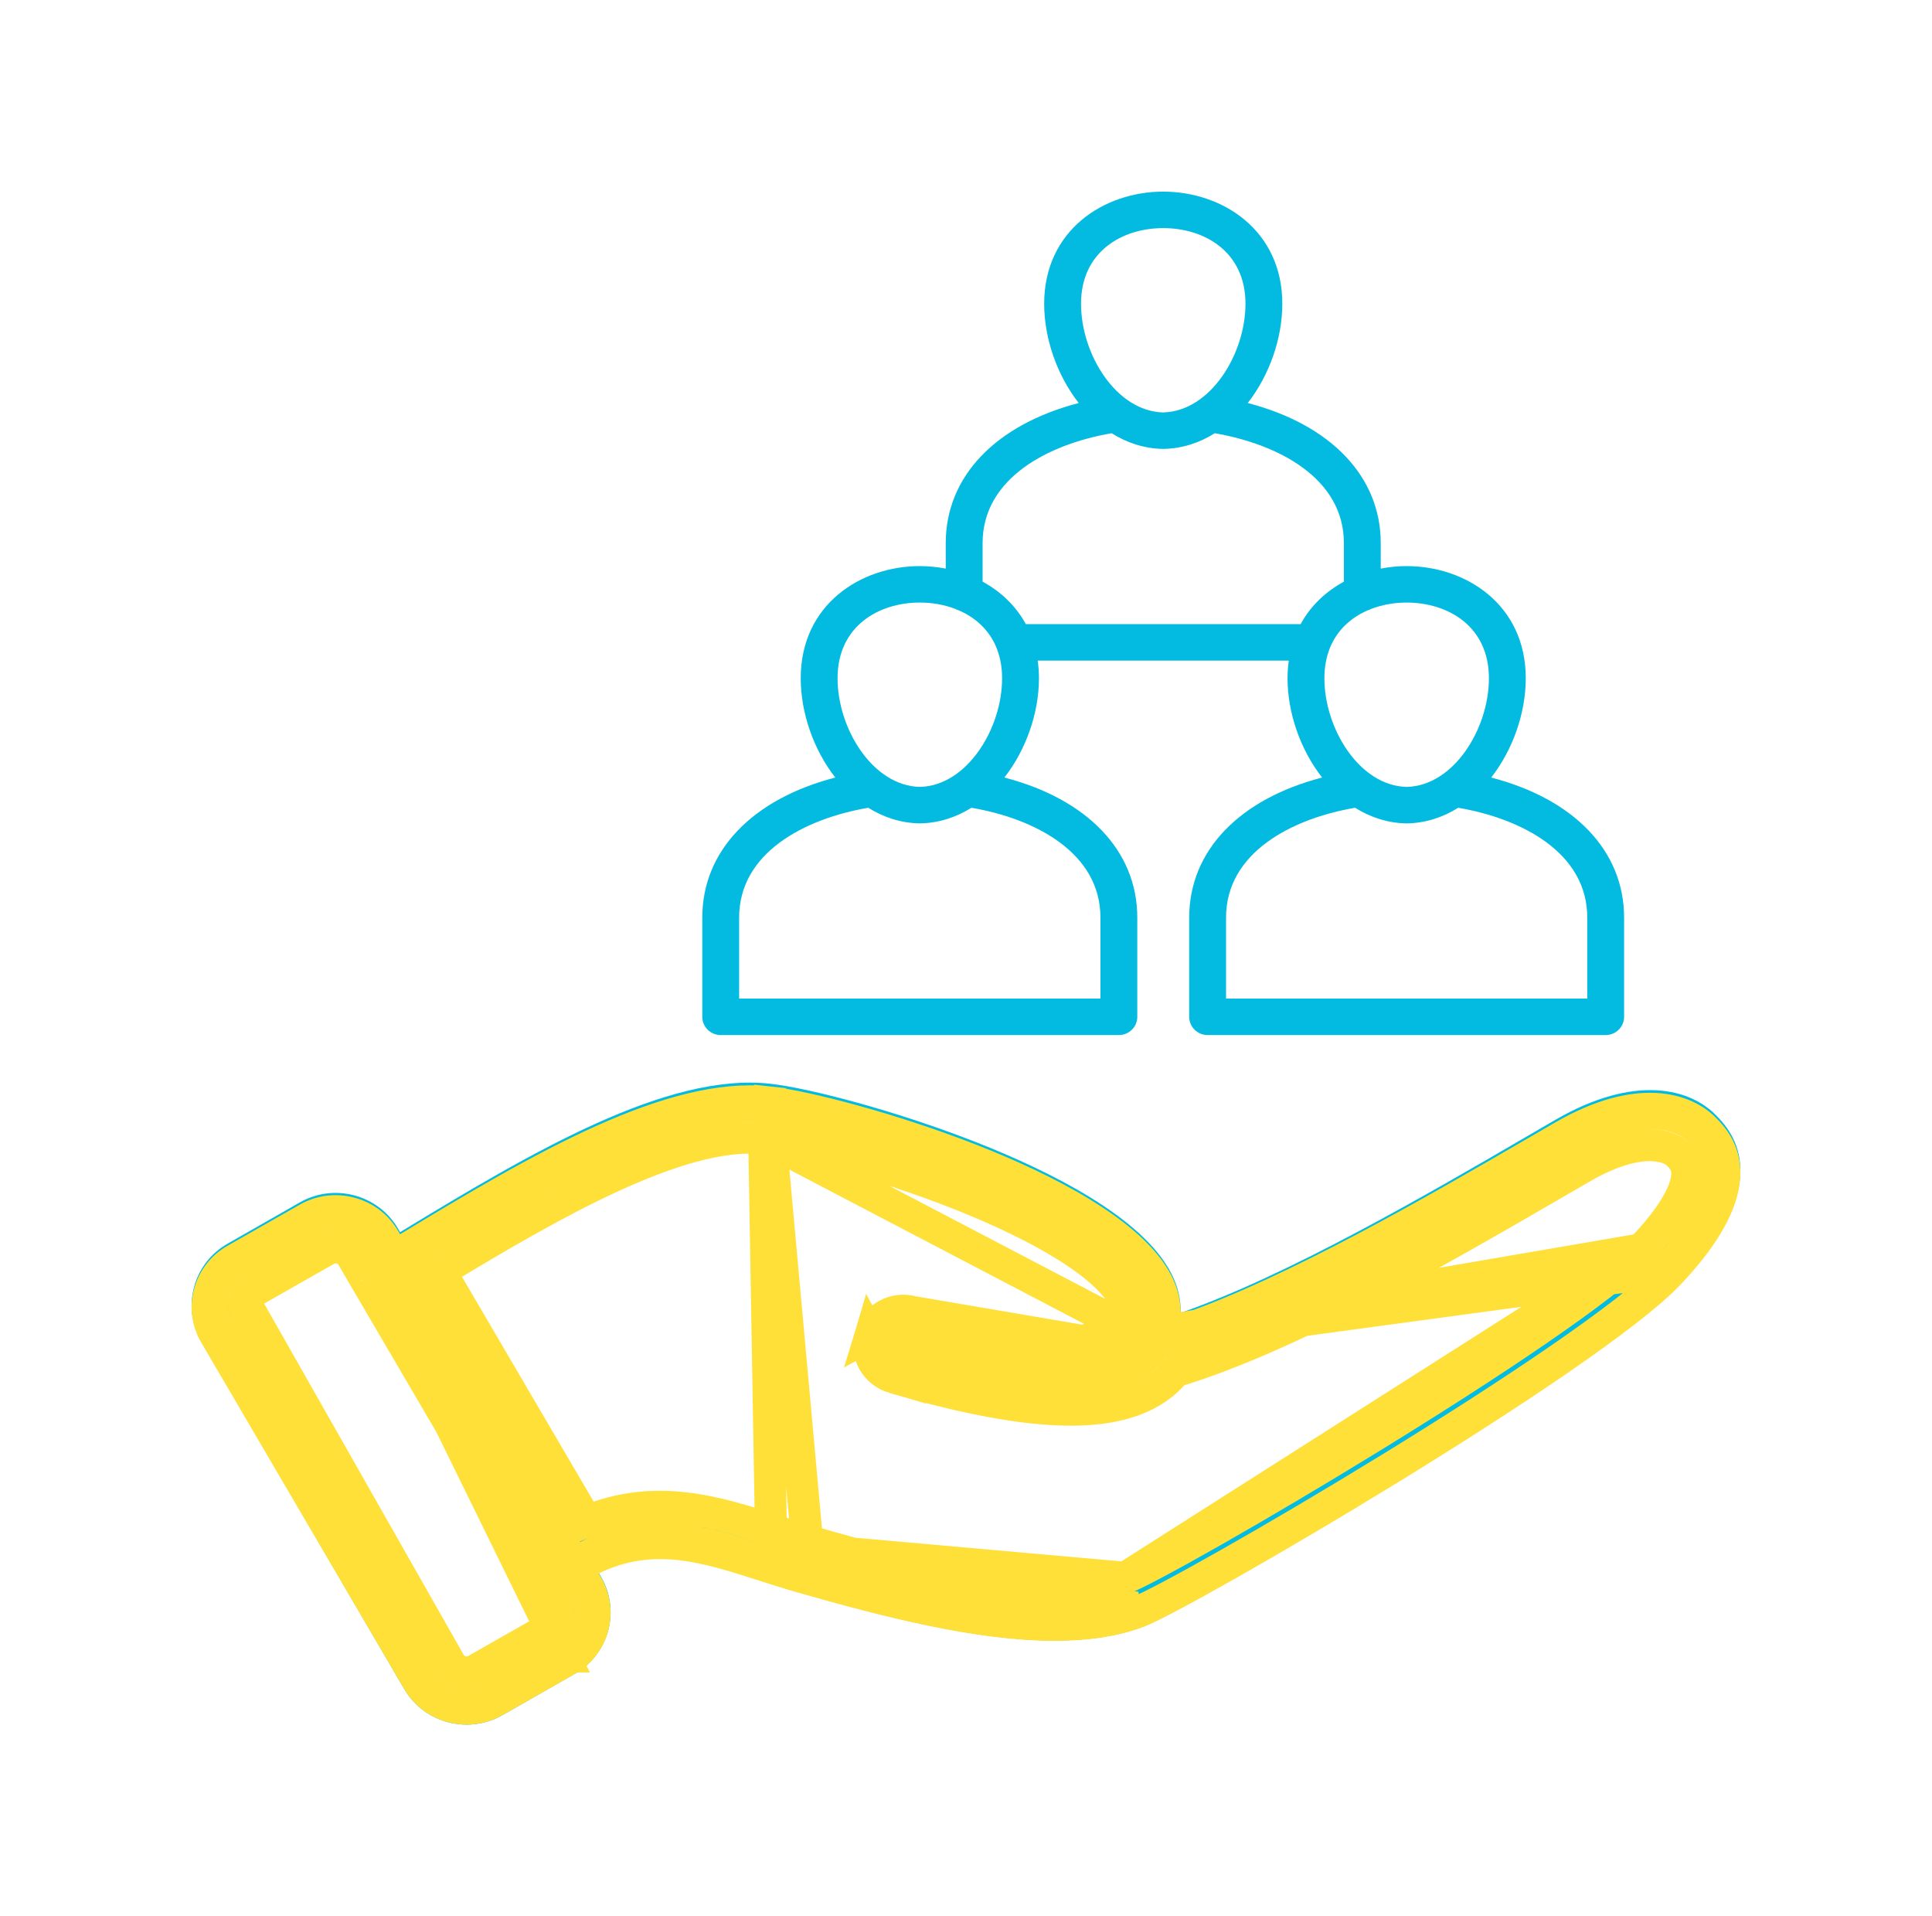
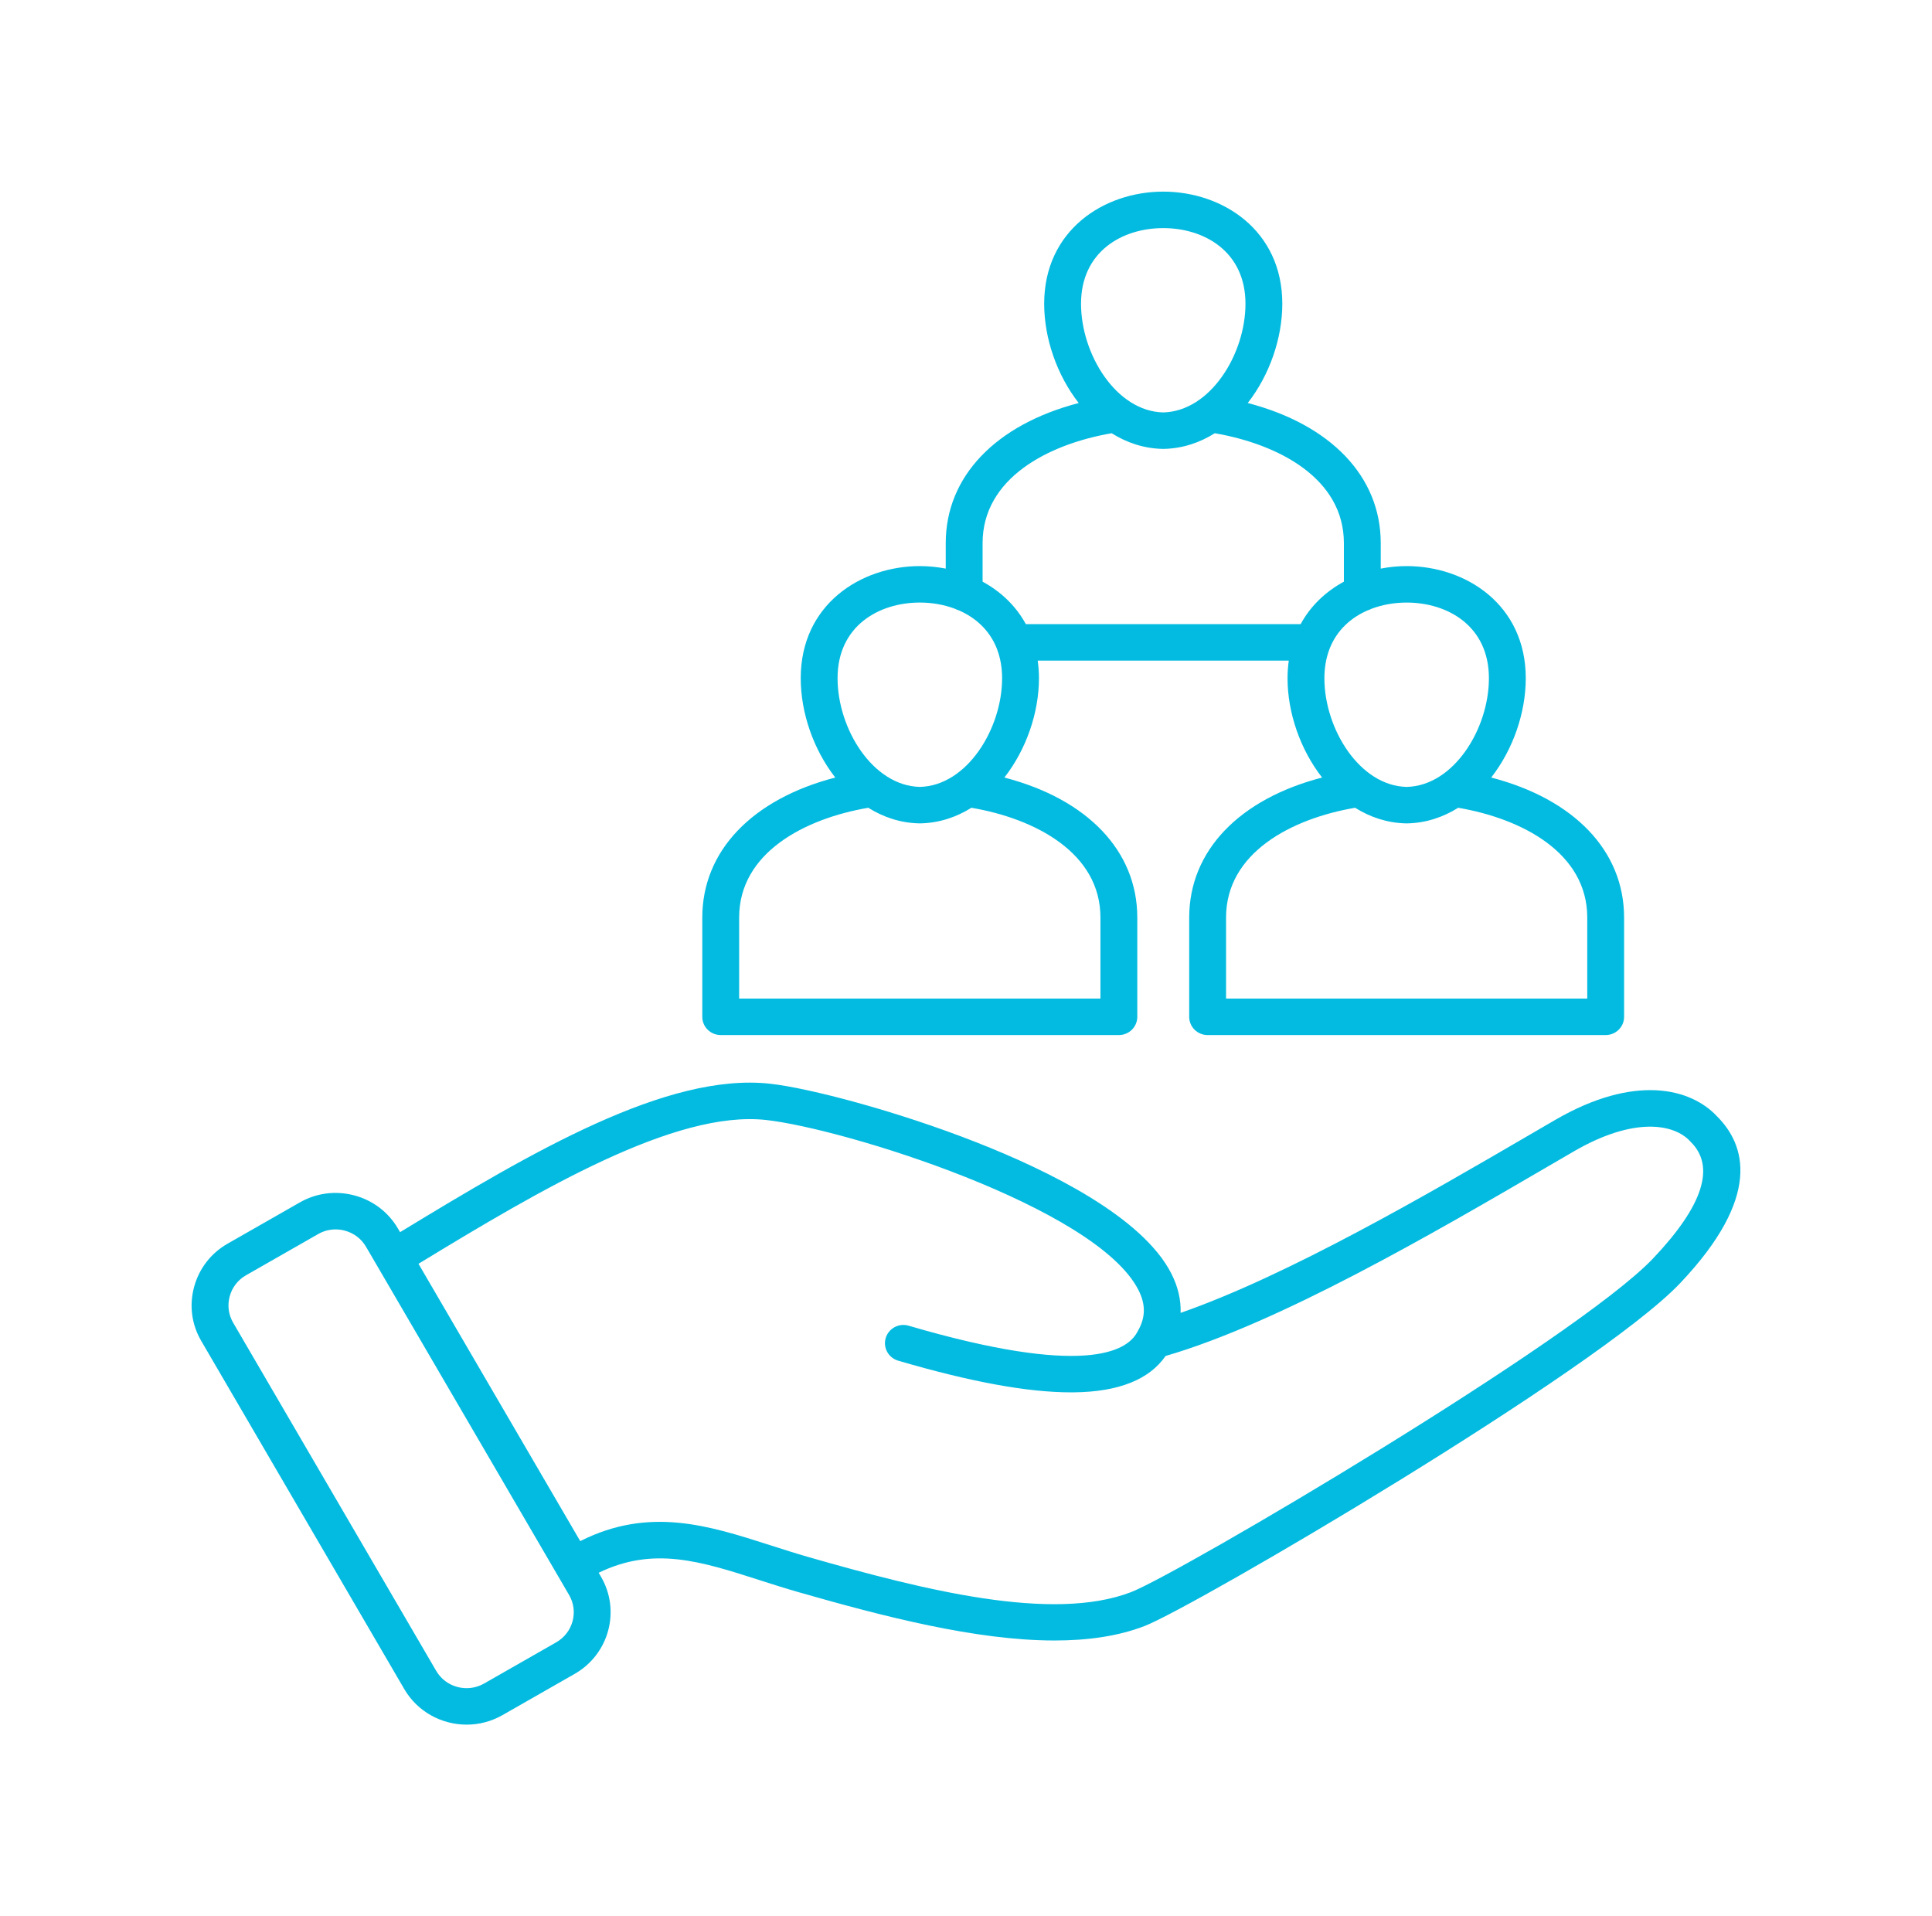
<svg xmlns="http://www.w3.org/2000/svg" width="121" height="120" viewBox="0 0 121 120" fill="none">
  <path d="M107.533 69.904C105.878 68.13 102.359 67.26 97.421 70.12C96.852 70.45 96.253 70.799 95.63 71.162C89.562 74.698 80.68 79.874 73.941 82.214C73.969 81.395 73.775 80.566 73.358 79.748C71.555 76.215 65.727 73.331 61.154 71.534C56.178 69.578 50.671 68.132 48.222 67.864C41.772 67.158 33.324 72.127 25.056 77.161L24.923 76.933C24.322 75.903 23.35 75.165 22.186 74.857C21.023 74.549 19.811 74.706 18.775 75.299L14.246 77.886C13.209 78.481 12.467 79.442 12.156 80.593C11.844 81.745 12.003 82.945 12.603 83.97L25.319 105.773C26.151 107.201 27.668 108 29.226 108C29.988 108 30.76 107.809 31.467 107.406L35.996 104.819C38.144 103.589 38.881 100.859 37.638 98.734L37.495 98.489C40.926 96.82 43.889 97.769 47.555 98.946C48.342 99.198 49.156 99.459 50 99.701C55.321 101.225 61.123 102.731 66.049 102.731C68.112 102.731 70.022 102.466 71.677 101.828C74.758 100.641 100.07 85.797 105.223 80.358C110.364 74.939 109.324 71.685 107.533 69.904ZM34.841 102.842L30.314 105.428C29.266 106.025 27.922 105.668 27.318 104.632L14.601 82.828C14.31 82.33 14.233 81.746 14.385 81.183C14.537 80.621 14.898 80.152 15.401 79.864L19.93 77.277C20.264 77.086 20.636 76.988 21.015 76.988C21.206 76.988 21.399 77.013 21.589 77.063C22.158 77.214 22.632 77.573 22.924 78.075L23.64 79.301C23.649 79.317 23.657 79.334 23.667 79.35C23.669 79.354 23.673 79.358 23.676 79.363L35.64 99.878L35.641 99.879C36.246 100.914 35.886 102.243 34.841 102.842ZM103.54 78.796C98.712 83.892 73.798 98.56 70.839 99.701C65.906 101.603 57.827 99.566 50.642 97.508C49.833 97.276 49.037 97.02 48.267 96.774C44.362 95.52 40.656 94.334 36.339 96.507L26.21 79.141C33.837 74.496 42.28 69.511 47.969 70.135C52.842 70.668 68.644 75.575 71.298 80.778C71.766 81.694 71.751 82.516 71.253 83.367C71.249 83.373 71.247 83.378 71.244 83.384C71.238 83.395 71.232 83.404 71.226 83.415C70.583 84.645 67.867 86.229 56.906 83.018C56.295 82.838 55.653 83.184 55.472 83.788C55.291 84.393 55.64 85.029 56.251 85.208C60.806 86.542 64.351 87.192 67.08 87.192C67.142 87.192 67.205 87.192 67.267 87.191C70.055 87.16 71.978 86.393 73 84.914C80.139 82.838 89.747 77.241 96.802 73.13C97.423 72.768 98.02 72.42 98.587 72.091C102.36 69.907 104.856 70.388 105.848 71.464C105.86 71.478 105.873 71.491 105.886 71.504C107.454 73.049 106.665 75.502 103.54 78.796ZM45.139 64.817H70.074C70.711 64.817 71.228 64.306 71.228 63.675V57.461C71.228 53.277 68.092 50.038 62.904 48.691C64.269 46.943 65.069 44.638 65.069 42.472C65.069 42.088 65.04 41.721 64.991 41.368H80.716C80.666 41.721 80.638 42.088 80.638 42.472C80.638 44.638 81.437 46.943 82.802 48.691C77.615 50.038 74.479 53.277 74.479 57.461V63.675C74.479 64.306 74.995 64.817 75.632 64.817H100.562C101.2 64.817 101.716 64.306 101.716 63.675V57.461C101.716 53.277 98.58 50.038 93.393 48.691C94.758 46.943 95.558 44.638 95.558 42.472C95.558 37.862 91.805 35.45 88.097 35.45C87.553 35.45 87.009 35.503 86.475 35.607V34.011C86.475 29.831 83.336 26.59 78.145 25.237C79.511 23.49 80.31 21.186 80.31 19.022C80.31 14.412 76.559 12 72.853 12C69.147 12 65.396 14.412 65.396 19.022C65.396 21.186 66.195 23.49 67.559 25.238C62.369 26.59 59.231 29.831 59.231 34.011V35.607C58.697 35.504 58.153 35.45 57.608 35.45C53.901 35.45 50.149 37.862 50.149 42.472C50.149 44.638 50.948 46.943 52.313 48.691C47.122 50.038 43.984 53.278 43.984 57.461V63.676C43.984 64.307 44.501 64.817 45.139 64.817ZM99.409 57.461V62.534H76.787V57.461C76.787 53.399 80.886 51.265 84.869 50.584C85.821 51.18 86.901 51.541 88.078 51.562H88.098C88.098 51.562 88.111 51.562 88.118 51.562C89.295 51.541 90.375 51.18 91.327 50.584C95.31 51.265 99.409 53.399 99.409 57.461ZM93.25 42.472C93.25 45.636 91.048 49.211 88.098 49.278C85.148 49.211 82.946 45.636 82.946 42.472C82.946 41.803 83.055 41.21 83.249 40.689C83.269 40.647 83.285 40.603 83.299 40.558C83.755 39.445 84.613 38.679 85.64 38.228C85.725 38.204 85.806 38.171 85.882 38.129C86.578 37.863 87.339 37.734 88.098 37.734C90.663 37.734 93.25 39.199 93.25 42.472ZM72.853 14.284C75.416 14.284 78.003 15.749 78.003 19.022C78.003 22.182 75.801 25.756 72.851 25.827C69.903 25.756 67.704 22.181 67.704 19.022C67.704 15.749 70.29 14.284 72.853 14.284ZM61.539 34.011C61.539 29.954 65.638 27.816 69.622 27.13C70.573 27.727 71.653 28.09 72.829 28.111H72.85H72.872C74.049 28.09 75.13 27.727 76.082 27.13C80.066 27.816 84.167 29.953 84.167 34.011V36.425C83.048 37.033 82.091 37.922 81.458 39.084H64.248C63.615 37.922 62.659 37.033 61.539 36.425L61.539 34.011ZM57.609 37.733C58.368 37.733 59.129 37.863 59.824 38.129C59.9 38.171 59.982 38.204 60.067 38.228C61.093 38.679 61.952 39.445 62.408 40.558C62.422 40.603 62.438 40.646 62.457 40.688C62.651 41.21 62.761 41.802 62.761 42.471C62.761 45.635 60.559 49.211 57.609 49.277C54.659 49.211 52.456 45.635 52.456 42.471C52.456 39.199 55.044 37.733 57.609 37.733ZM46.292 57.46C46.292 53.399 50.395 51.265 54.38 50.584C55.332 51.18 56.412 51.541 57.589 51.561H57.609C57.609 51.561 57.622 51.561 57.629 51.561C58.806 51.541 59.886 51.18 60.838 50.584C64.82 51.264 68.92 53.398 68.92 57.46V62.533H46.292L46.292 57.46Z" fill="#03BBE0" />
-   <path d="M35.337 103.733L35.335 103.733L30.809 106.308L30.808 106.309C29.29 107.169 27.339 106.662 26.455 105.152C26.455 105.151 26.455 105.151 26.455 105.151L13.739 83.441C13.739 83.44 13.739 83.44 13.739 83.44C13.31 82.71 13.198 81.852 13.42 81.035L13.42 81.035C13.641 80.219 14.171 79.533 14.906 79.114L14.907 79.114L19.434 76.538C19.435 76.538 19.435 76.538 19.436 76.538C19.436 76.538 19.436 76.538 19.436 76.538C19.921 76.261 20.464 76.119 21.015 76.119C21.293 76.119 21.571 76.155 21.844 76.227L35.337 103.733ZM35.337 103.733C36.849 102.87 37.387 100.95 36.521 99.437L36.519 99.434L36.503 99.407L24.538 78.978L24.525 78.955L24.519 78.946C24.517 78.942 24.515 78.938 24.512 78.933L24.507 78.925M35.337 103.733L24.507 78.925M28.181 104.141L28.181 104.141C28.504 104.694 29.241 104.897 29.82 104.569C29.82 104.569 29.821 104.569 29.821 104.569L34.345 101.996C34.346 101.995 34.346 101.995 34.346 101.995C34.914 101.67 35.097 100.962 34.779 100.419L34.762 100.392L34.761 100.39L22.831 80.02C22.826 80.013 22.821 80.005 22.816 79.997L22.815 79.996C22.795 79.962 22.779 79.934 22.773 79.921L22.769 79.914L22.061 78.707L22.061 78.706C21.905 78.439 21.652 78.245 21.334 78.161L21.334 78.161C21.226 78.132 21.119 78.119 21.015 78.119C20.809 78.119 20.608 78.171 20.426 78.275L20.424 78.276L15.896 80.852C15.896 80.852 15.896 80.852 15.896 80.852C15.625 81.007 15.433 81.255 15.35 81.558L28.181 104.141ZM28.181 104.141L15.464 82.429L15.463 82.428M28.181 104.141L15.463 82.428M15.463 82.428C15.31 82.166 15.268 81.862 15.35 81.559L15.463 82.428ZM24.507 78.925L24.503 78.917M24.507 78.925L24.503 78.917M24.503 78.917L23.787 77.696C23.787 77.696 23.787 77.696 23.787 77.696M24.503 78.917L23.787 77.696M102.816 78.23L102.816 78.229C104.343 76.627 105.199 75.327 105.521 74.328C105.679 73.842 105.697 73.466 105.64 73.174C105.584 72.893 105.448 72.631 105.191 72.377C105.163 72.349 105.136 72.322 105.113 72.296C104.607 71.752 102.72 71.015 99.088 73.109C98.521 73.436 97.925 73.782 97.303 74.142L97.241 74.179C90.336 78.185 80.826 83.704 73.601 85.877C72.275 87.527 70.047 88.248 67.278 88.279L67.276 88.279C67.212 88.279 67.147 88.28 67.08 88.28C64.211 88.28 60.56 87.603 55.971 86.264L102.816 78.23ZM102.816 78.23C101.691 79.412 99.313 81.222 96.244 83.329C93.202 85.416 89.558 87.744 85.965 89.953C82.373 92.161 78.84 94.246 76.023 95.849C73.168 97.473 71.133 98.552 70.481 98.802L70.481 98.802M102.816 78.23L70.481 98.802M70.481 98.802C68.263 99.653 65.224 99.654 61.733 99.134C58.268 98.618 54.507 97.615 50.916 96.591C50.135 96.368 49.364 96.122 48.602 95.878L48.298 96.831M70.481 98.802L48.298 96.831M50.642 97.552L50.368 98.514C49.554 98.282 48.756 98.027 48 97.785L47.994 97.784L47.963 97.774L47.962 97.774C44.026 96.515 40.699 95.489 36.787 97.45L35.95 97.87L35.476 97.061L25.348 79.768L24.85 78.918L25.692 78.407C29.5 76.098 33.564 73.672 37.398 71.903C41.197 70.151 44.944 68.959 48.077 69.3L50.642 97.552ZM50.642 97.552L50.368 98.514M50.642 97.552L50.368 98.514M48.298 96.831L48.602 95.878L48.571 95.868L48.571 95.868L48.48 95.839C44.869 94.685 41.073 93.472 36.745 95.27L27.572 79.608C31.129 77.458 34.792 75.308 38.235 73.719C41.986 71.989 45.305 71.01 47.86 71.289L47.86 71.289M48.298 96.831L47.86 71.289M47.86 71.289C50.174 71.541 55.25 72.862 60.098 74.78C62.512 75.735 64.829 76.823 66.692 77.976C68.59 79.151 69.875 80.308 70.408 81.349C70.584 81.692 70.642 81.962 70.638 82.189C70.634 82.413 70.568 82.662 70.391 82.964L71.253 83.471L70.393 82.96C70.382 82.978 70.373 82.995 70.365 83.01C70.358 83.022 70.35 83.037 70.341 83.054L70.341 83.054M47.86 71.289L70.341 83.054M72.124 83.964L72.118 83.974L72.112 83.984C72.107 83.993 72.103 84.001 72.099 84.007C71.548 85.034 70.304 85.818 68.004 85.977C65.701 86.137 62.149 85.695 56.626 84.083L56.624 84.083C56.532 84.056 56.45 84.112 56.43 84.178L56.43 84.178C56.412 84.238 56.442 84.318 56.531 84.344L56.531 84.344C61.051 85.663 64.49 86.28 67.08 86.28C67.138 86.28 67.197 86.28 67.257 86.279M72.124 83.964L104.265 79.609C105.862 77.931 106.963 76.37 107.425 74.943C107.659 74.216 107.74 73.489 107.602 72.788C107.462 72.077 107.11 71.458 106.587 70.945L106.587 70.945L106.582 70.94L106.582 70.939C105.102 69.341 101.996 69.123 98.088 71.376L98.087 71.377C97.519 71.705 96.921 72.052 96.3 72.412L96.802 73.278L96.3 72.412C89.203 76.53 79.717 82.026 72.722 84.051L72.381 84.15L72.179 84.441C71.425 85.526 69.904 86.25 67.257 86.279M72.124 83.964C72.128 83.957 72.131 83.95 72.135 83.944C72.443 83.408 72.627 82.836 72.637 82.224C72.648 81.601 72.48 81.006 72.188 80.437C71.394 78.887 69.708 77.491 67.745 76.276M72.124 83.964L67.745 76.276M67.257 86.279C67.257 86.279 67.258 86.279 67.258 86.279L67.267 87.279L67.256 86.279C67.256 86.279 67.257 86.279 67.257 86.279ZM70.341 83.054C70.243 83.241 69.808 83.847 67.866 83.982M70.341 83.054L67.866 83.982M23.787 77.696C23.359 76.964 22.664 76.444 21.845 76.227L23.787 77.696ZM50.368 98.514C53.962 99.539 57.833 100.575 61.438 101.112C65.016 101.645 68.482 101.712 71.197 100.669L50.368 98.514ZM67.745 76.276C65.746 75.038 63.311 73.9 60.834 72.92M67.745 76.276L60.834 72.92M60.834 72.92C55.898 70.967 50.637 69.579 48.077 69.3L60.834 72.92ZM67.866 83.982C65.91 84.118 62.624 83.75 57.186 82.163M67.866 83.982L57.186 82.163M57.186 82.163C56.057 81.833 54.856 82.465 54.514 83.603L57.186 82.163ZM22.766 79.908L22.766 79.909C22.765 79.907 22.765 79.907 22.766 79.908ZM54.514 83.603C54.17 84.748 54.838 85.933 55.971 86.264L54.514 83.603ZM106.804 70.749L106.816 70.763L106.83 70.776C107.568 71.507 108.106 72.481 107.982 73.819C107.853 75.208 106.994 77.166 104.499 79.785L104.499 79.786C103.291 81.055 100.825 82.941 97.674 85.111C94.547 87.263 90.82 89.646 87.149 91.901C83.48 94.155 79.876 96.276 77 97.907C74.087 99.558 72.002 100.658 71.318 100.921L71.318 100.921C69.813 101.499 68.034 101.753 66.049 101.753H66.049C61.283 101.754 55.609 100.296 50.275 98.775L50.275 98.775C49.448 98.539 48.649 98.284 47.86 98.031L47.86 98.031L47.73 97.99C44.165 96.85 40.853 95.792 37.059 97.629L36.085 98.101L36.632 99.035L36.776 99.279L36.776 99.28C37.732 100.908 37.171 103.01 35.501 103.964C35.501 103.964 35.501 103.964 35.501 103.964C35.501 103.964 35.501 103.964 35.5 103.964L30.974 106.539C30.422 106.852 29.821 107 29.226 107H29.226C28.002 107 26.824 106.375 26.182 105.277L26.182 105.277L13.466 83.566L13.465 83.565C13.002 82.777 12.88 81.859 13.121 80.971L13.121 80.971C13.362 80.082 13.934 79.343 14.741 78.882C14.742 78.882 14.742 78.882 14.742 78.882L19.27 76.307L19.271 76.306C20.077 75.846 21.019 75.723 21.93 75.964C22.843 76.204 23.595 76.775 24.06 77.569L24.06 77.57L24.193 77.797L24.707 78.673L25.575 78.147C29.715 75.636 33.843 73.178 37.73 71.431C41.637 69.676 45.16 68.706 48.114 69.028L48.222 68.034L48.114 69.028C50.441 69.281 55.856 70.688 60.79 72.619C63.048 73.503 65.588 74.644 67.772 75.982C69.986 77.339 71.696 78.817 72.468 80.323L72.468 80.323C72.816 81.003 72.963 81.661 72.942 82.288L72.891 83.744L74.268 83.268C81.098 80.906 90.041 75.717 96.079 72.213L96.132 72.182L96.132 72.182L96.156 72.168L96.156 72.168C96.771 71.812 97.36 71.47 97.921 71.146C102.613 68.441 105.574 69.437 106.804 70.749Z" stroke="#FFE038" stroke-width="2" />
</svg>